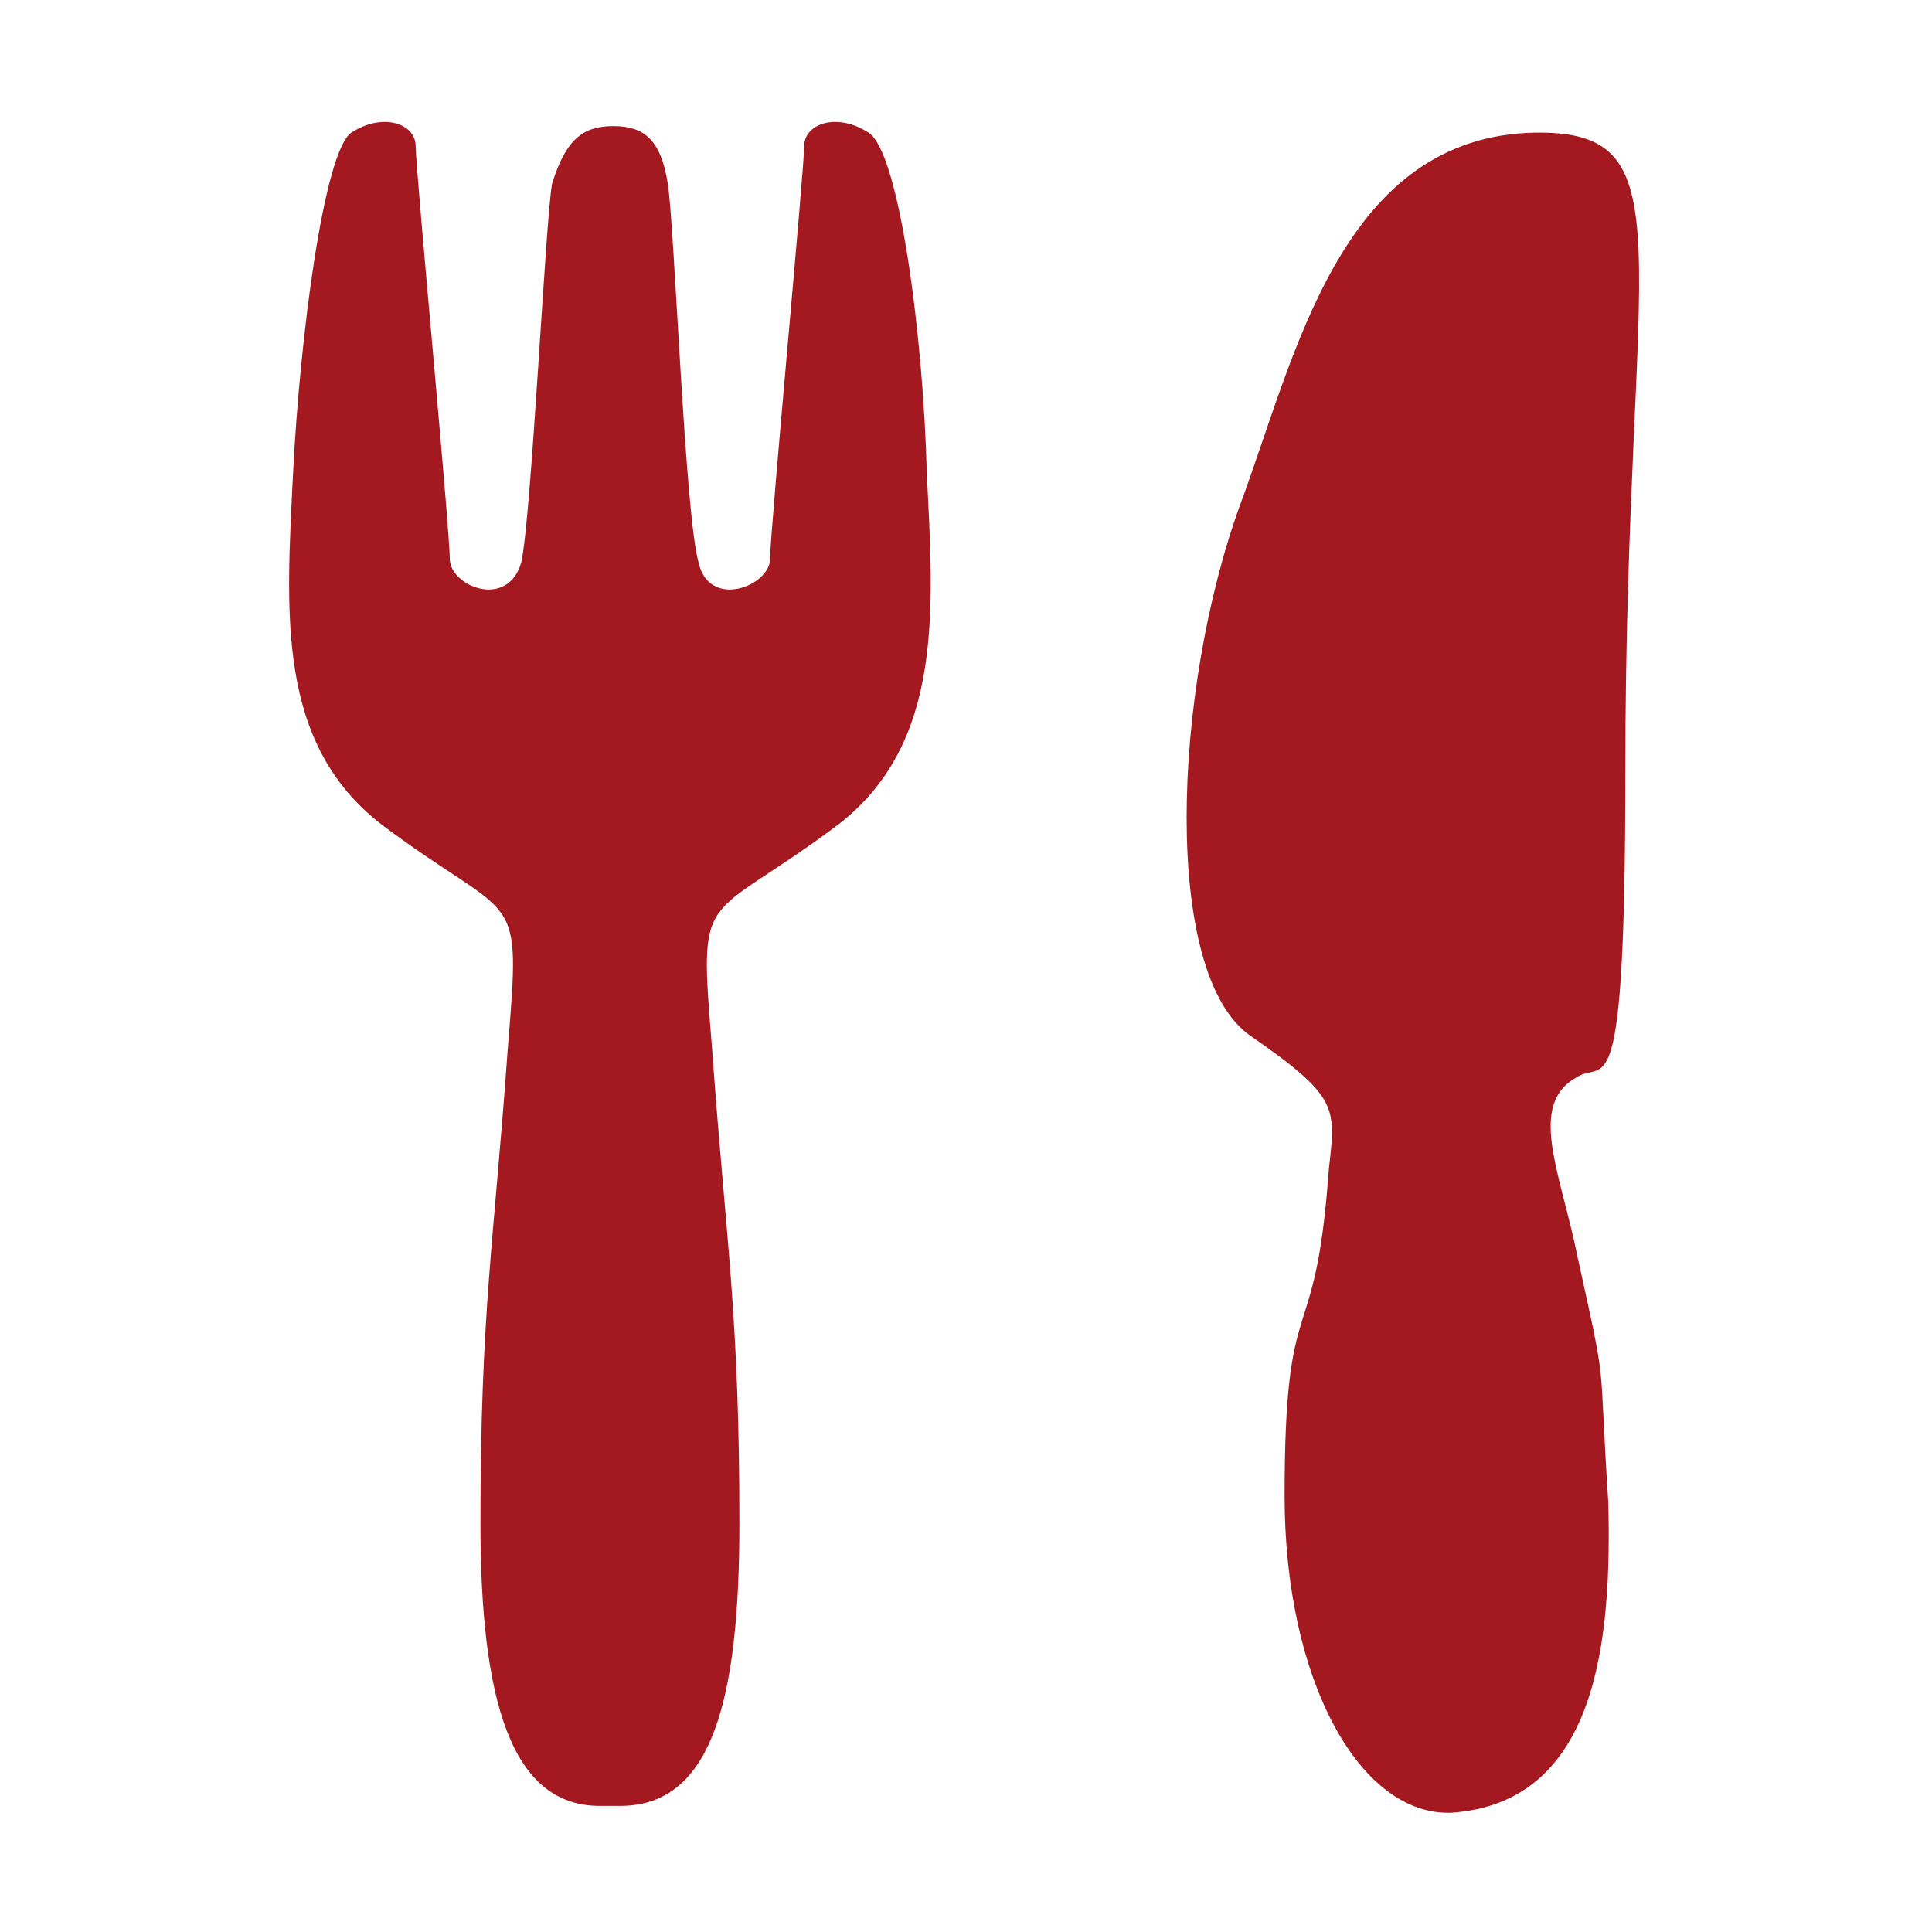
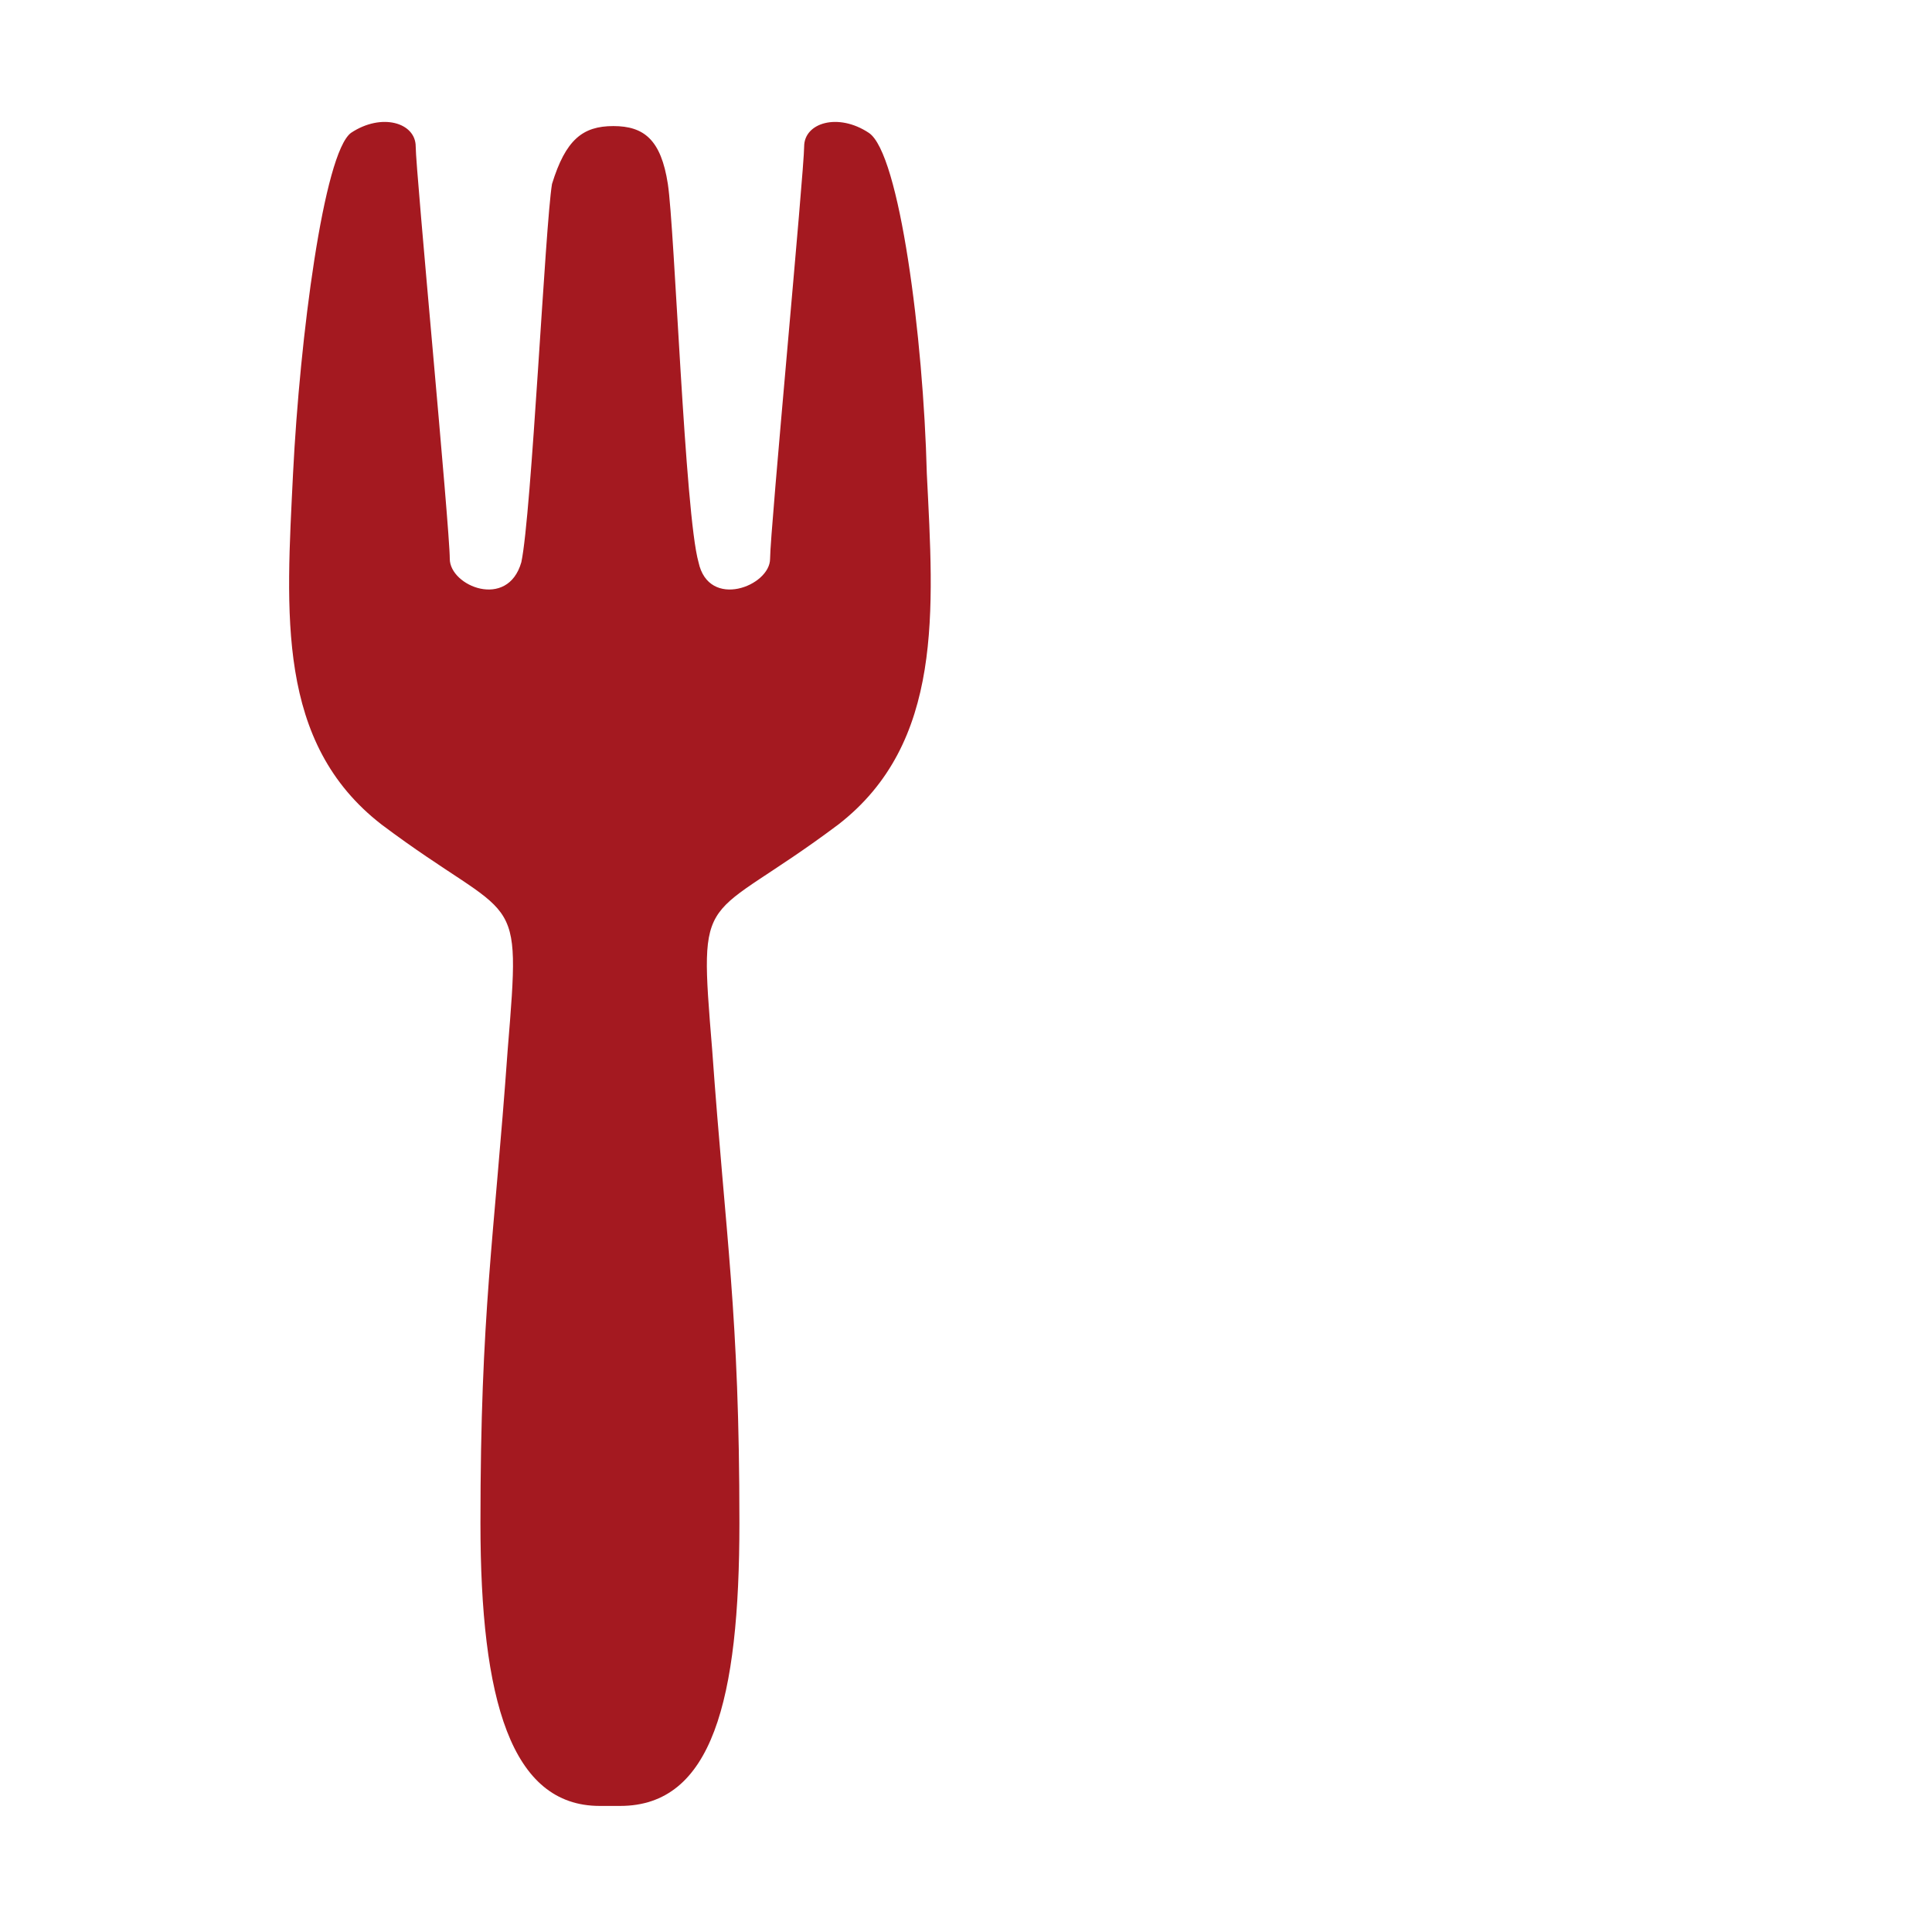
<svg xmlns="http://www.w3.org/2000/svg" version="1.1" id="Layer_1" x="0px" y="0px" viewBox="0 0 56.7 56.7" style="enable-background:new 0 0 56.7 56.7;" xml:space="preserve">
  <style type="text/css">
	.st0{fill:#A41920;}
</style>
  <g>
-     <path class="st0" d="M42.6,53.2c-2.7,0.1-4.9-3.9-4.9-9.3c0-6.4,0.9-4,1.3-9.6c0.2-1.8,0.3-2.1-2.3-3.9s-2.3-10.1-0.3-15.6   c1.6-4.3,2.9-10.6,8.4-10.9c4.9-0.2,2.9,3.2,2.9,18.7c0,10.2-0.6,8.5-1.4,9c-1.5,0.8-0.5,2.8,0,5.3c0.9,4.1,0.6,2.6,0.9,7.2   C47.3,48.1,46.9,52.9,42.6,53.2z" />
    <path class="st0" d="M18,3.7c0.9,0,1.4,0.4,1.6,1.7s0.5,9.7,0.9,11.1c0.3,1.4,2.1,0.7,2.1-0.1c0-0.8,1-11.4,1-12.1   c0-0.7,1-1,1.9-0.4s1.6,6,1.7,10c0.2,4,0.5,7.9-2.6,10.3c-4,3-4.1,1.7-3.7,6.6c0.4,5.6,0.8,7.7,0.8,13.9c0,5.2-0.8,8.3-3.5,8.3   h-0.6c-2.6,0-3.5-3.1-3.5-8.3c0-6.2,0.4-8.3,0.8-13.9c0.4-4.9,0.3-3.6-3.7-6.6C8.1,21.8,8.4,18,8.6,13.9c0.2-4,0.9-9.4,1.7-10   c0.9-0.6,1.9-0.3,1.9,0.4s1,11.2,1,12.1c0,0.8,1.7,1.5,2.1,0.1c0.3-1.4,0.7-9.9,0.9-11.1C16.6,4.1,17.1,3.7,18,3.7" />
  </g>
</svg>